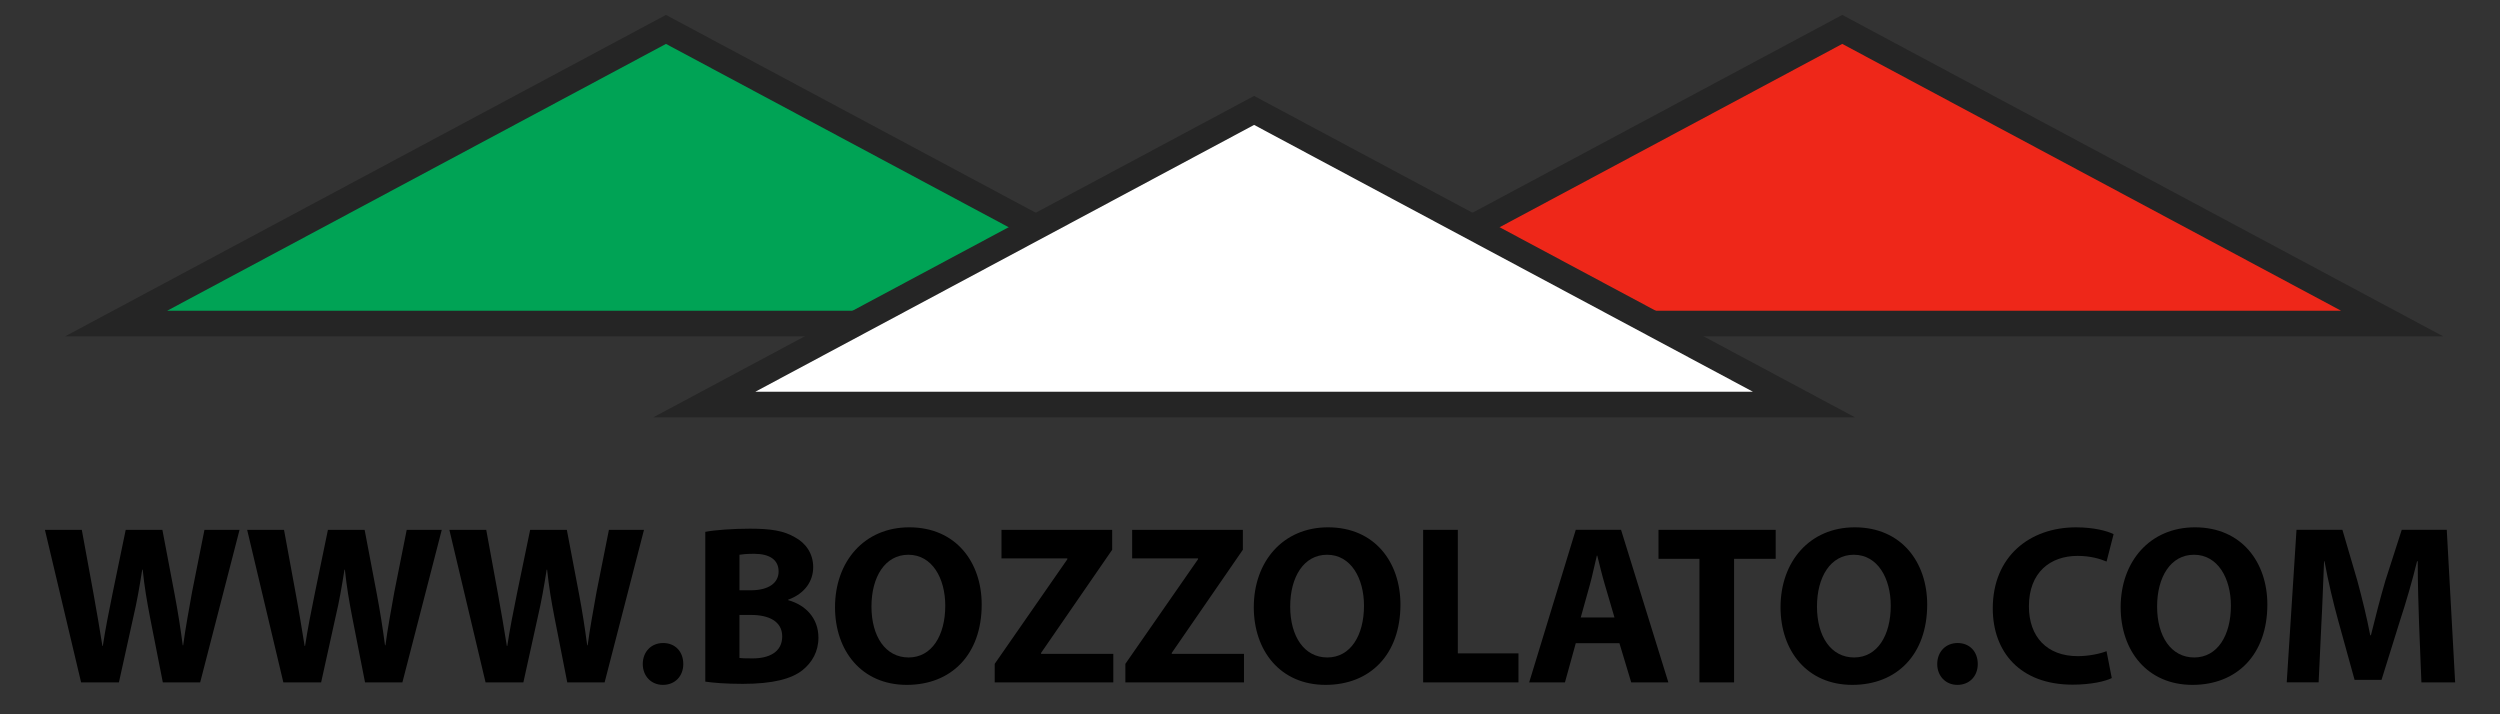
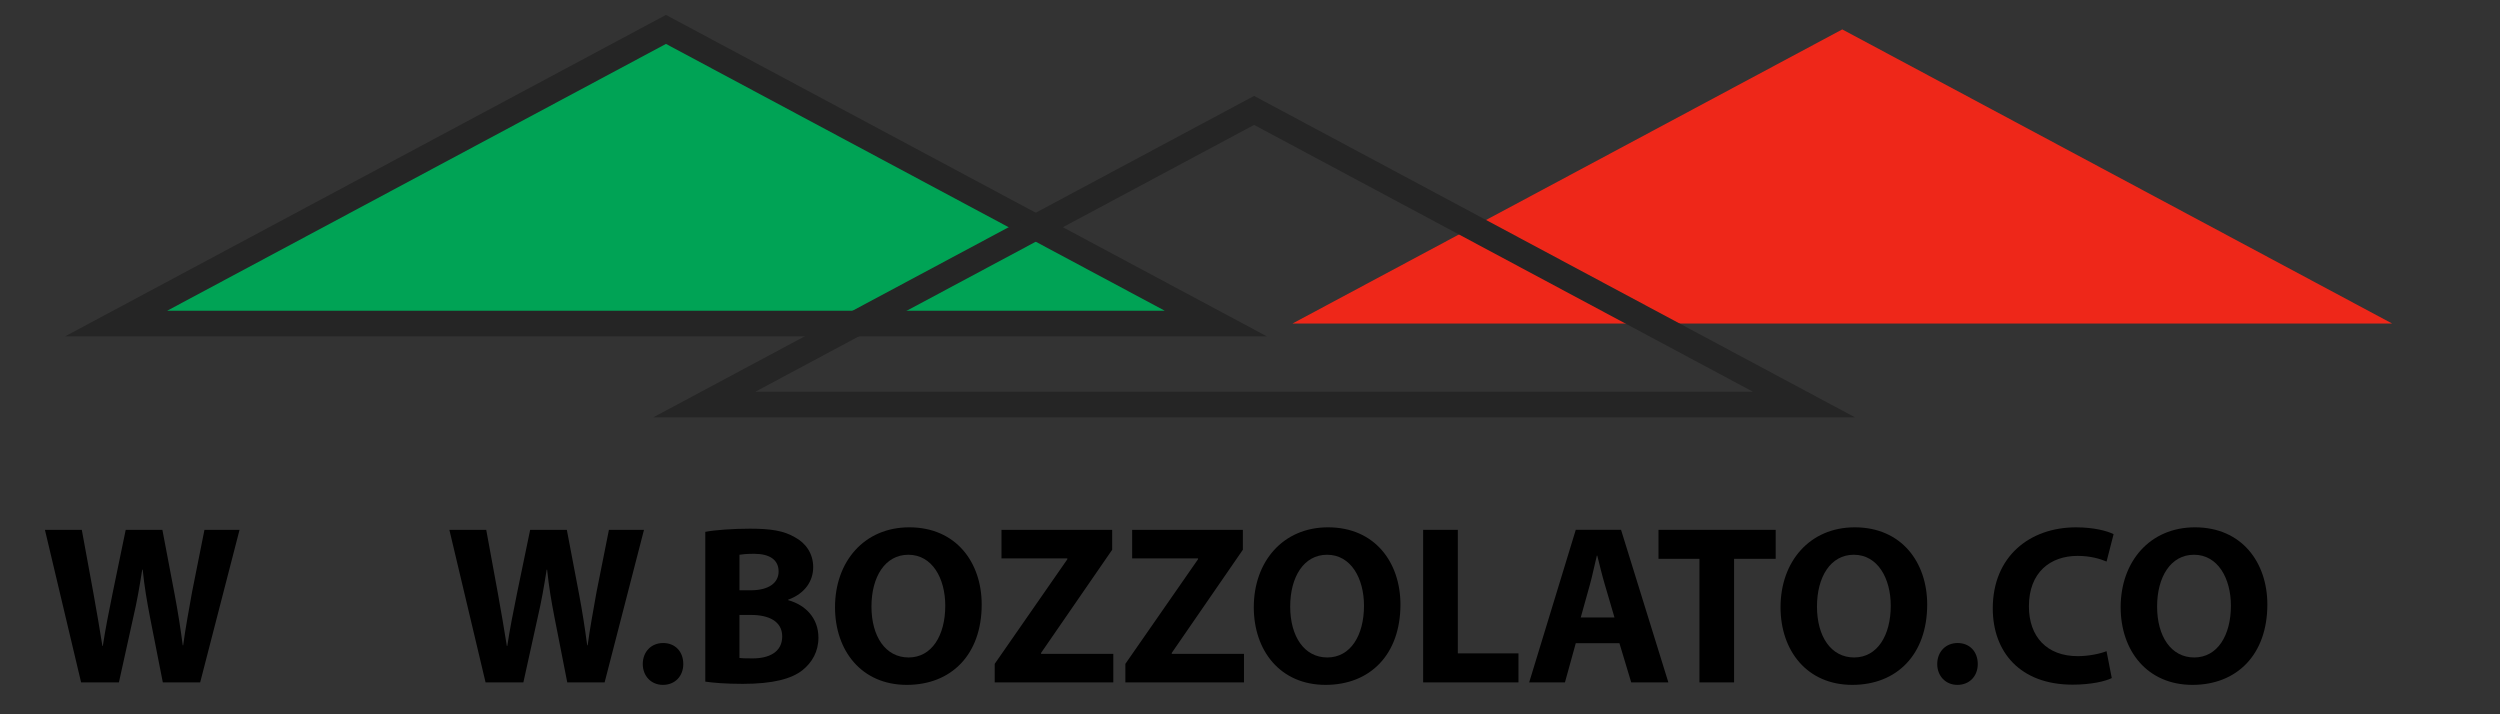
<svg xmlns="http://www.w3.org/2000/svg" version="1.1" id="logo_sticky" x="0px" y="0px" width="140px" height="40px" viewBox="0 0 140 40" enable-background="new 0 0 140 40" xml:space="preserve">
  <rect x="0" y="0" width="140" height="40" fill="#333333" stroke="none" />
  <g>
    <polygon fill="#00A355" points="68.083,18.117 6.505,18.117 37.294,1.647  " />
    <g>
      <polygon fill="none" stroke="#252525" stroke-width="1.432" stroke-miterlimit="10" points="68.083,18.117 6.505,18.117     37.294,1.647   " />
    </g>
    <polygon fill="#EE2719" points="133.958,18.117 72.38,18.117 103.167,1.647  " />
    <g>
-       <polygon fill="none" stroke="#252525" stroke-width="1.432" stroke-miterlimit="10" points="133.958,18.117 72.38,18.117     103.167,1.647   " />
-     </g>
-     <polygon fill="#FFFFFF" points="101.021,22.653 39.442,22.653 70.23,6.183  " />
+       </g>
    <polygon fill="none" stroke="#252525" stroke-width="1.432" stroke-miterlimit="10" points="101.021,22.653 39.442,22.653    70.23,6.183  " />
    <g>
      <path d="M4.542,38.214l-2.026-8.543h2.065l0.646,3.523c0.189,1.014,0.367,2.117,0.508,2.979h0.023    c0.14-0.926,0.343-1.953,0.559-3.004l0.723-3.498h2.054l0.683,3.598c0.191,1.004,0.331,1.914,0.457,2.865h0.025    c0.125-0.951,0.316-1.951,0.494-2.965l0.697-3.498h1.965l-2.205,8.543H9.118l-0.723-3.676c-0.164-0.861-0.305-1.658-0.404-2.637    H7.964c-0.151,0.965-0.291,1.775-0.493,2.637l-0.812,3.676H4.542z" />
-       <path d="M15.868,38.214l-2.027-8.543h2.064l0.647,3.523c0.19,1.014,0.366,2.117,0.507,2.979h0.025    c0.14-0.926,0.342-1.953,0.558-3.004l0.722-3.498h2.055l0.684,3.598c0.189,1.004,0.33,1.914,0.457,2.865h0.025    c0.125-0.951,0.315-1.951,0.494-2.965l0.697-3.498h1.963l-2.205,8.543h-2.092l-0.722-3.676c-0.165-0.861-0.304-1.658-0.406-2.637    H19.29c-0.152,0.965-0.291,1.775-0.496,2.637l-0.811,3.676H15.868z" />
      <path d="M27.192,38.214l-2.027-8.543h2.064l0.646,3.523c0.189,1.014,0.367,2.117,0.508,2.979h0.025    c0.139-0.926,0.342-1.953,0.557-3.004l0.724-3.498h2.054l0.684,3.598c0.189,1.004,0.33,1.914,0.455,2.865h0.027    c0.127-0.951,0.315-1.951,0.494-2.965l0.697-3.498h1.964l-2.205,8.543h-2.092l-0.722-3.676c-0.166-0.861-0.305-1.658-0.406-2.637    h-0.025c-0.152,0.965-0.292,1.775-0.494,2.637l-0.811,3.676H27.192z" />
      <path d="M35.995,37.187c0-0.684,0.469-1.178,1.142-1.178c0.672,0,1.127,0.48,1.127,1.178c0,0.67-0.456,1.166-1.142,1.166    C36.464,38.353,35.995,37.856,35.995,37.187" />
      <path d="M41.409,36.845c0.19,0.025,0.418,0.025,0.748,0.025c0.875,0,1.647-0.33,1.647-1.23c0-0.859-0.772-1.203-1.736-1.203    h-0.659V36.845z M41.409,33.056h0.633c1.015,0,1.56-0.418,1.56-1.053c0-0.648-0.494-0.99-1.369-0.99    c-0.418,0-0.659,0.027-0.823,0.053V33.056L41.409,33.056z M39.495,29.784c0.506-0.102,1.534-0.178,2.498-0.178    c1.18,0,1.9,0.115,2.521,0.481c0.596,0.315,1.025,0.899,1.025,1.675c0,0.76-0.443,1.471-1.406,1.823v0.022    c0.977,0.271,1.699,1.004,1.699,2.105c0,0.773-0.354,1.383-0.888,1.814c-0.62,0.492-1.659,0.77-3.358,0.77    c-0.949,0-1.658-0.061-2.09-0.125v-8.389H39.495z" />
      <path d="M48.802,33.966c0,1.674,0.785,2.852,2.08,2.852c1.306,0,2.053-1.241,2.053-2.899c0-1.535-0.734-2.853-2.066-2.853    C49.563,31.065,48.802,32.308,48.802,33.966 M54.975,33.853c0,2.801-1.698,4.5-4.195,4.5c-2.534,0-4.019-1.914-4.019-4.348    c0-2.559,1.636-4.475,4.158-4.475C53.542,29.53,54.975,31.497,54.975,33.853" />
    </g>
    <polygon points="56.083,29.671 56.083,31.269 59.771,31.269 59.771,31.319 55.704,37.175 55.704,38.214 62.345,38.214    62.345,36.616 58.3,36.616 58.3,36.563 62.282,30.786 62.282,29.671  " />
    <polygon points="63.401,29.671 63.401,31.269 67.089,31.269 67.089,31.319 63.021,37.175 63.021,38.214 69.663,38.214    69.663,36.616 65.618,36.616 65.618,36.563 69.6,30.786 69.6,29.671  " />
    <g>
      <path d="M72.251,33.966c0,1.674,0.787,2.852,2.078,2.852c1.307,0,2.055-1.241,2.055-2.899c0-1.535-0.734-2.853-2.066-2.853    C73.013,31.065,72.251,32.308,72.251,33.966 M78.425,33.853c0,2.801-1.699,4.5-4.195,4.5c-2.535,0-4.018-1.914-4.018-4.348    c0-2.559,1.635-4.475,4.158-4.475C76.993,29.53,78.425,31.497,78.425,33.853" />
    </g>
    <polygon points="79.696,29.671 79.696,38.214 85.034,38.214 85.034,36.589 81.638,36.589 81.638,29.671  " />
    <g>
      <path d="M90.411,34.577l-0.533-1.814c-0.151-0.508-0.305-1.141-0.43-1.646h-0.025c-0.127,0.506-0.254,1.151-0.395,1.646    l-0.506,1.814H90.411z M88.243,36.021l-0.606,2.192h-2.003l2.609-8.543h2.535l2.65,8.543h-2.08l-0.66-2.192H88.243z" />
    </g>
    <polygon points="92.876,29.671 92.876,31.294 95.169,31.294 95.169,38.214 97.108,38.214 97.108,31.294 99.438,31.294    99.438,29.671  " />
    <g>
      <path d="M101.751,33.966c0,1.674,0.785,2.852,2.08,2.852c1.305,0,2.051-1.241,2.051-2.899c0-1.535-0.734-2.853-2.066-2.853    C102.511,31.065,101.751,32.308,101.751,33.966 M107.923,33.853c0,2.801-1.699,4.5-4.195,4.5c-2.535,0-4.018-1.914-4.018-4.348    c0-2.559,1.635-4.475,4.156-4.475C106.491,29.53,107.923,31.497,107.923,33.853" />
      <path d="M108.485,37.187c0-0.684,0.471-1.178,1.143-1.178c0.67,0,1.127,0.48,1.127,1.178c0,0.67-0.457,1.166-1.141,1.166    C108.956,38.353,108.485,37.856,108.485,37.187" />
      <path d="M118.259,37.972c-0.354,0.178-1.152,0.369-2.191,0.369c-2.951,0-4.473-1.838-4.473-4.271c0-2.916,2.076-4.539,4.662-4.539    c1.002,0,1.764,0.205,2.104,0.384l-0.393,1.532c-0.394-0.166-0.939-0.317-1.623-0.317c-1.533,0-2.726,0.927-2.726,2.826    c0,1.711,1.015,2.789,2.738,2.789c0.582,0,1.229-0.127,1.609-0.279L118.259,37.972z" />
      <path d="M120.798,33.966c0,1.674,0.787,2.852,2.078,2.852c1.307,0,2.055-1.241,2.055-2.899c0-1.535-0.734-2.853-2.066-2.853    C121.56,31.065,120.798,32.308,120.798,33.966 M126.972,33.853c0,2.801-1.699,4.5-4.195,4.5c-2.535,0-4.02-1.914-4.02-4.348    c0-2.559,1.637-4.475,4.16-4.475C125.54,29.53,126.972,31.497,126.972,33.853" />
-       <path d="M135.468,34.944c-0.037-1.027-0.074-2.271-0.074-3.512h-0.039c-0.266,1.092-0.621,2.307-0.951,3.309l-1.039,3.332h-1.508    l-0.914-3.307c-0.277-1-0.568-2.22-0.771-3.334h-0.025c-0.051,1.151-0.09,2.473-0.152,3.537l-0.152,3.243h-1.786l0.547-8.543    h2.571l0.837,2.854c0.266,0.986,0.53,2.051,0.721,3.051h0.039c0.242-0.986,0.533-2.115,0.812-3.064l0.914-2.84h2.521l0.469,8.543    h-1.889L135.468,34.944z" />
    </g>
  </g>
</svg>